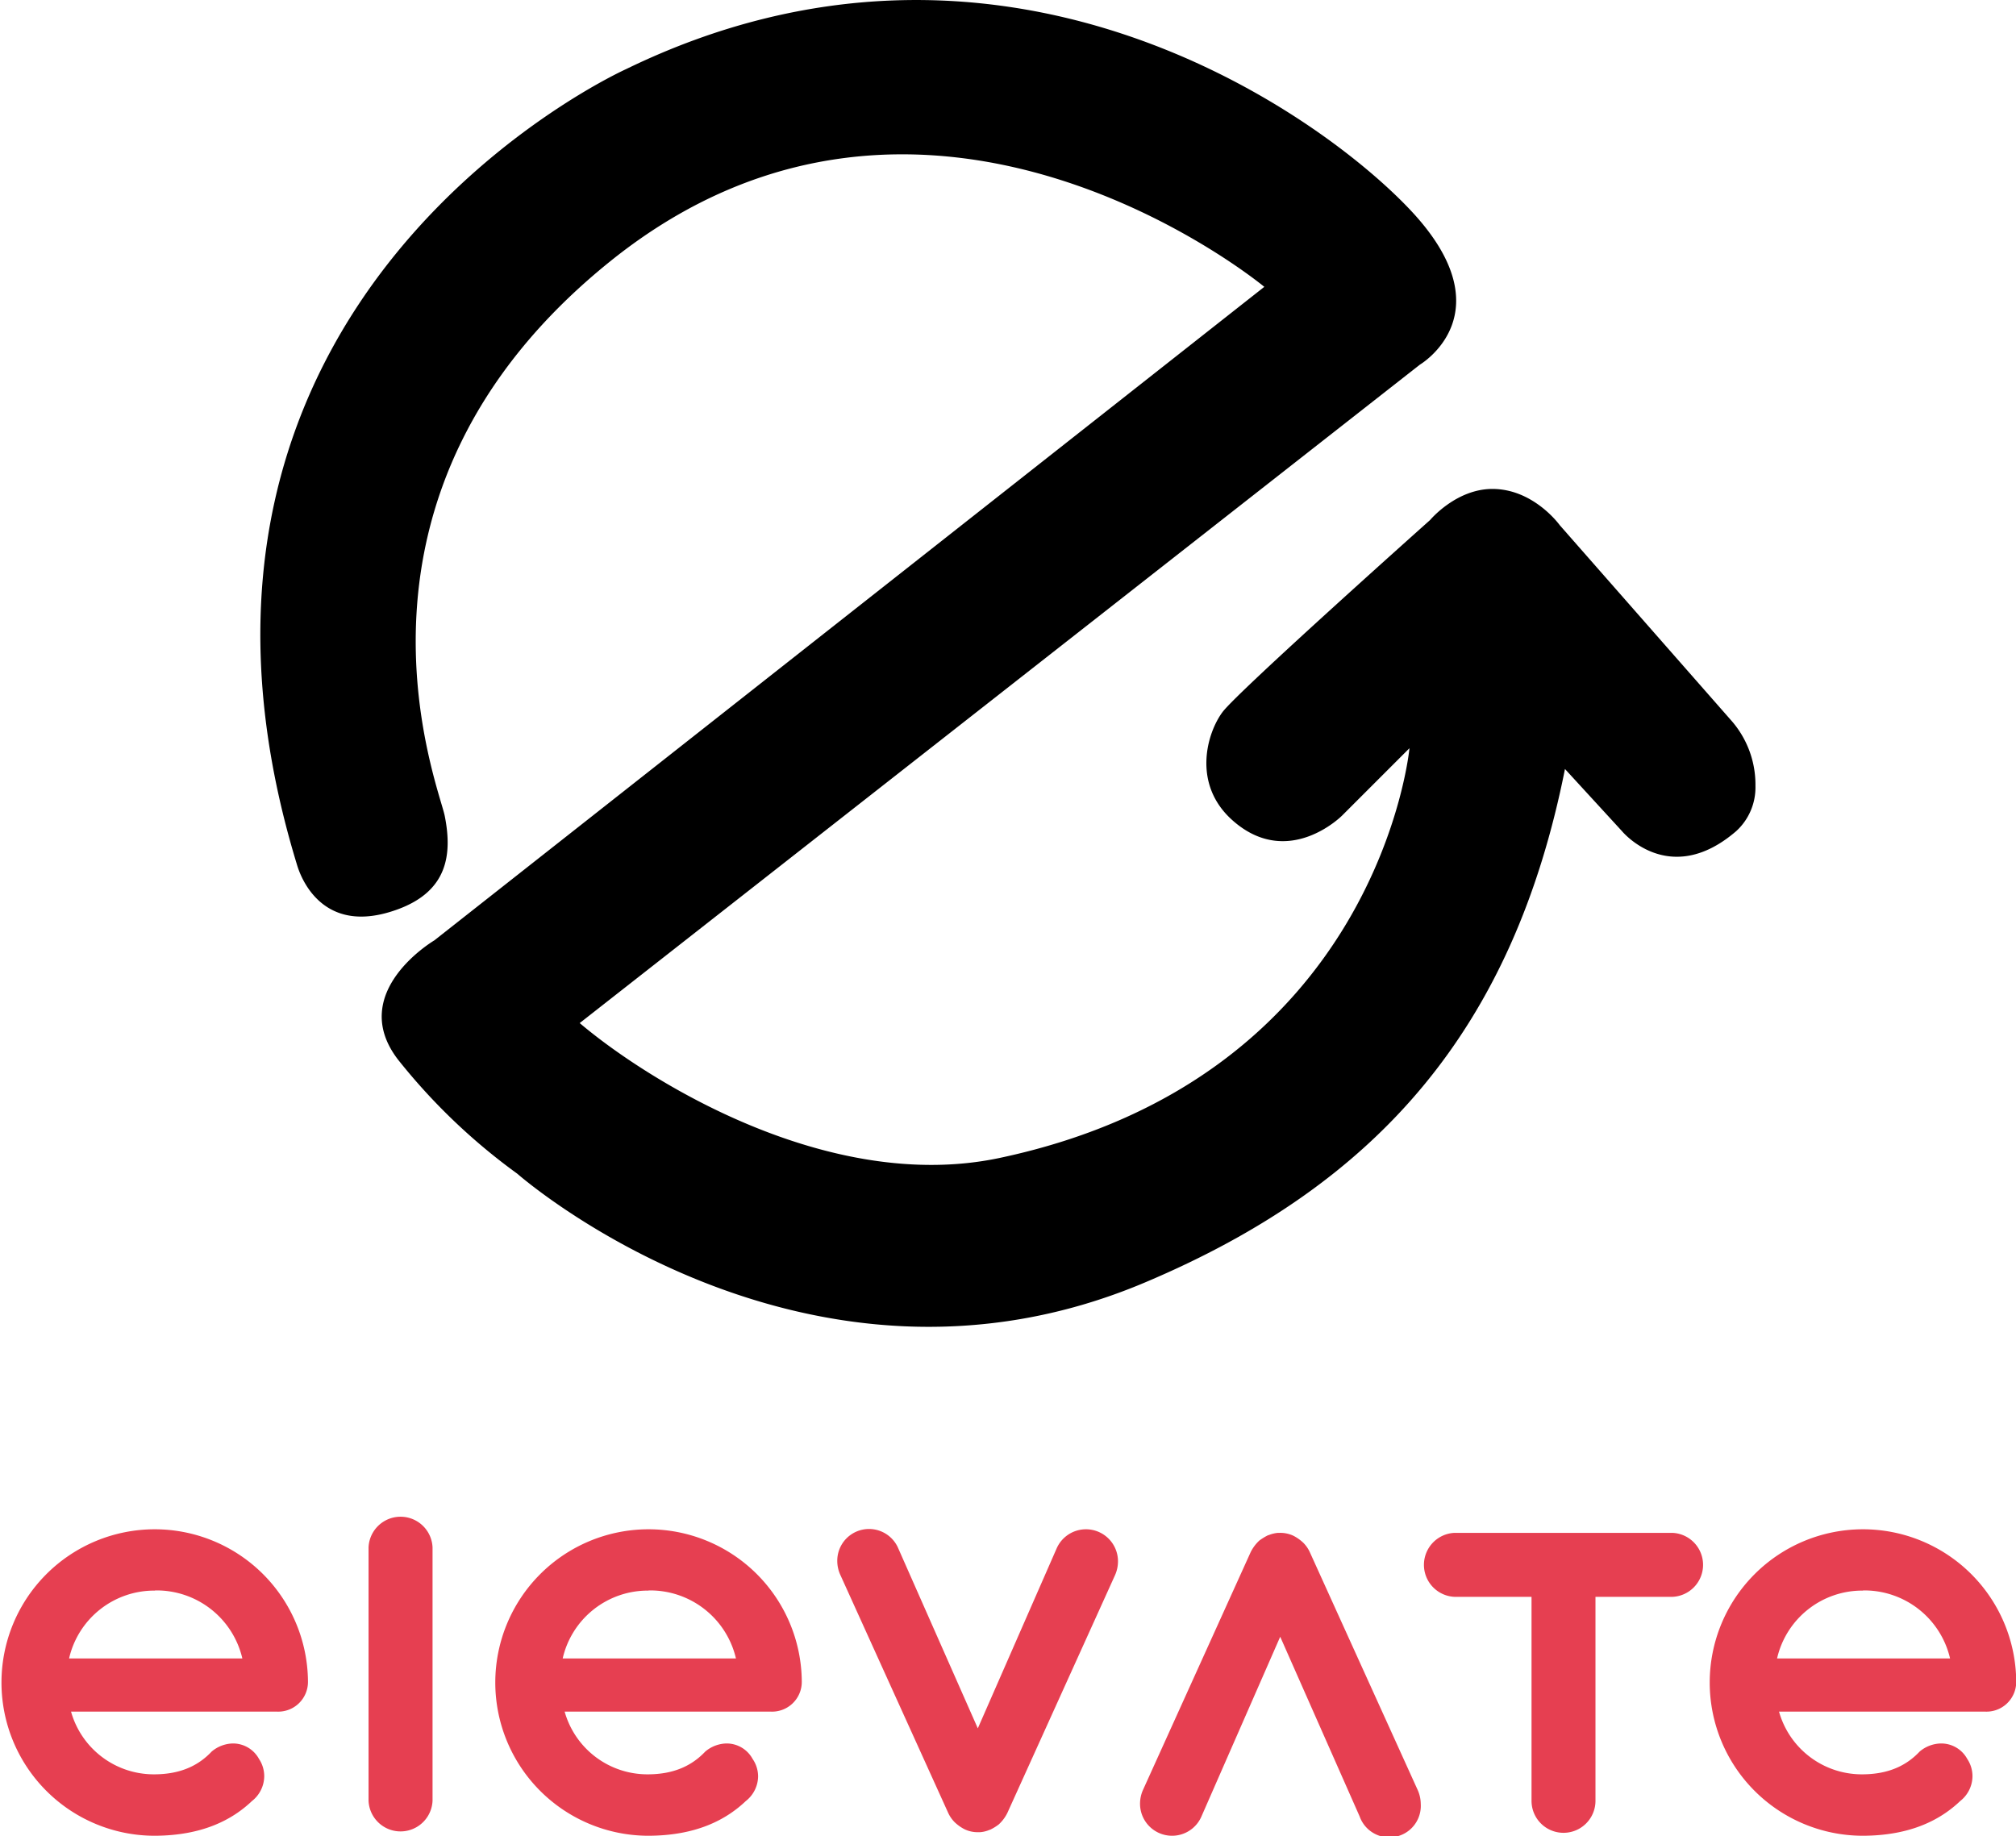
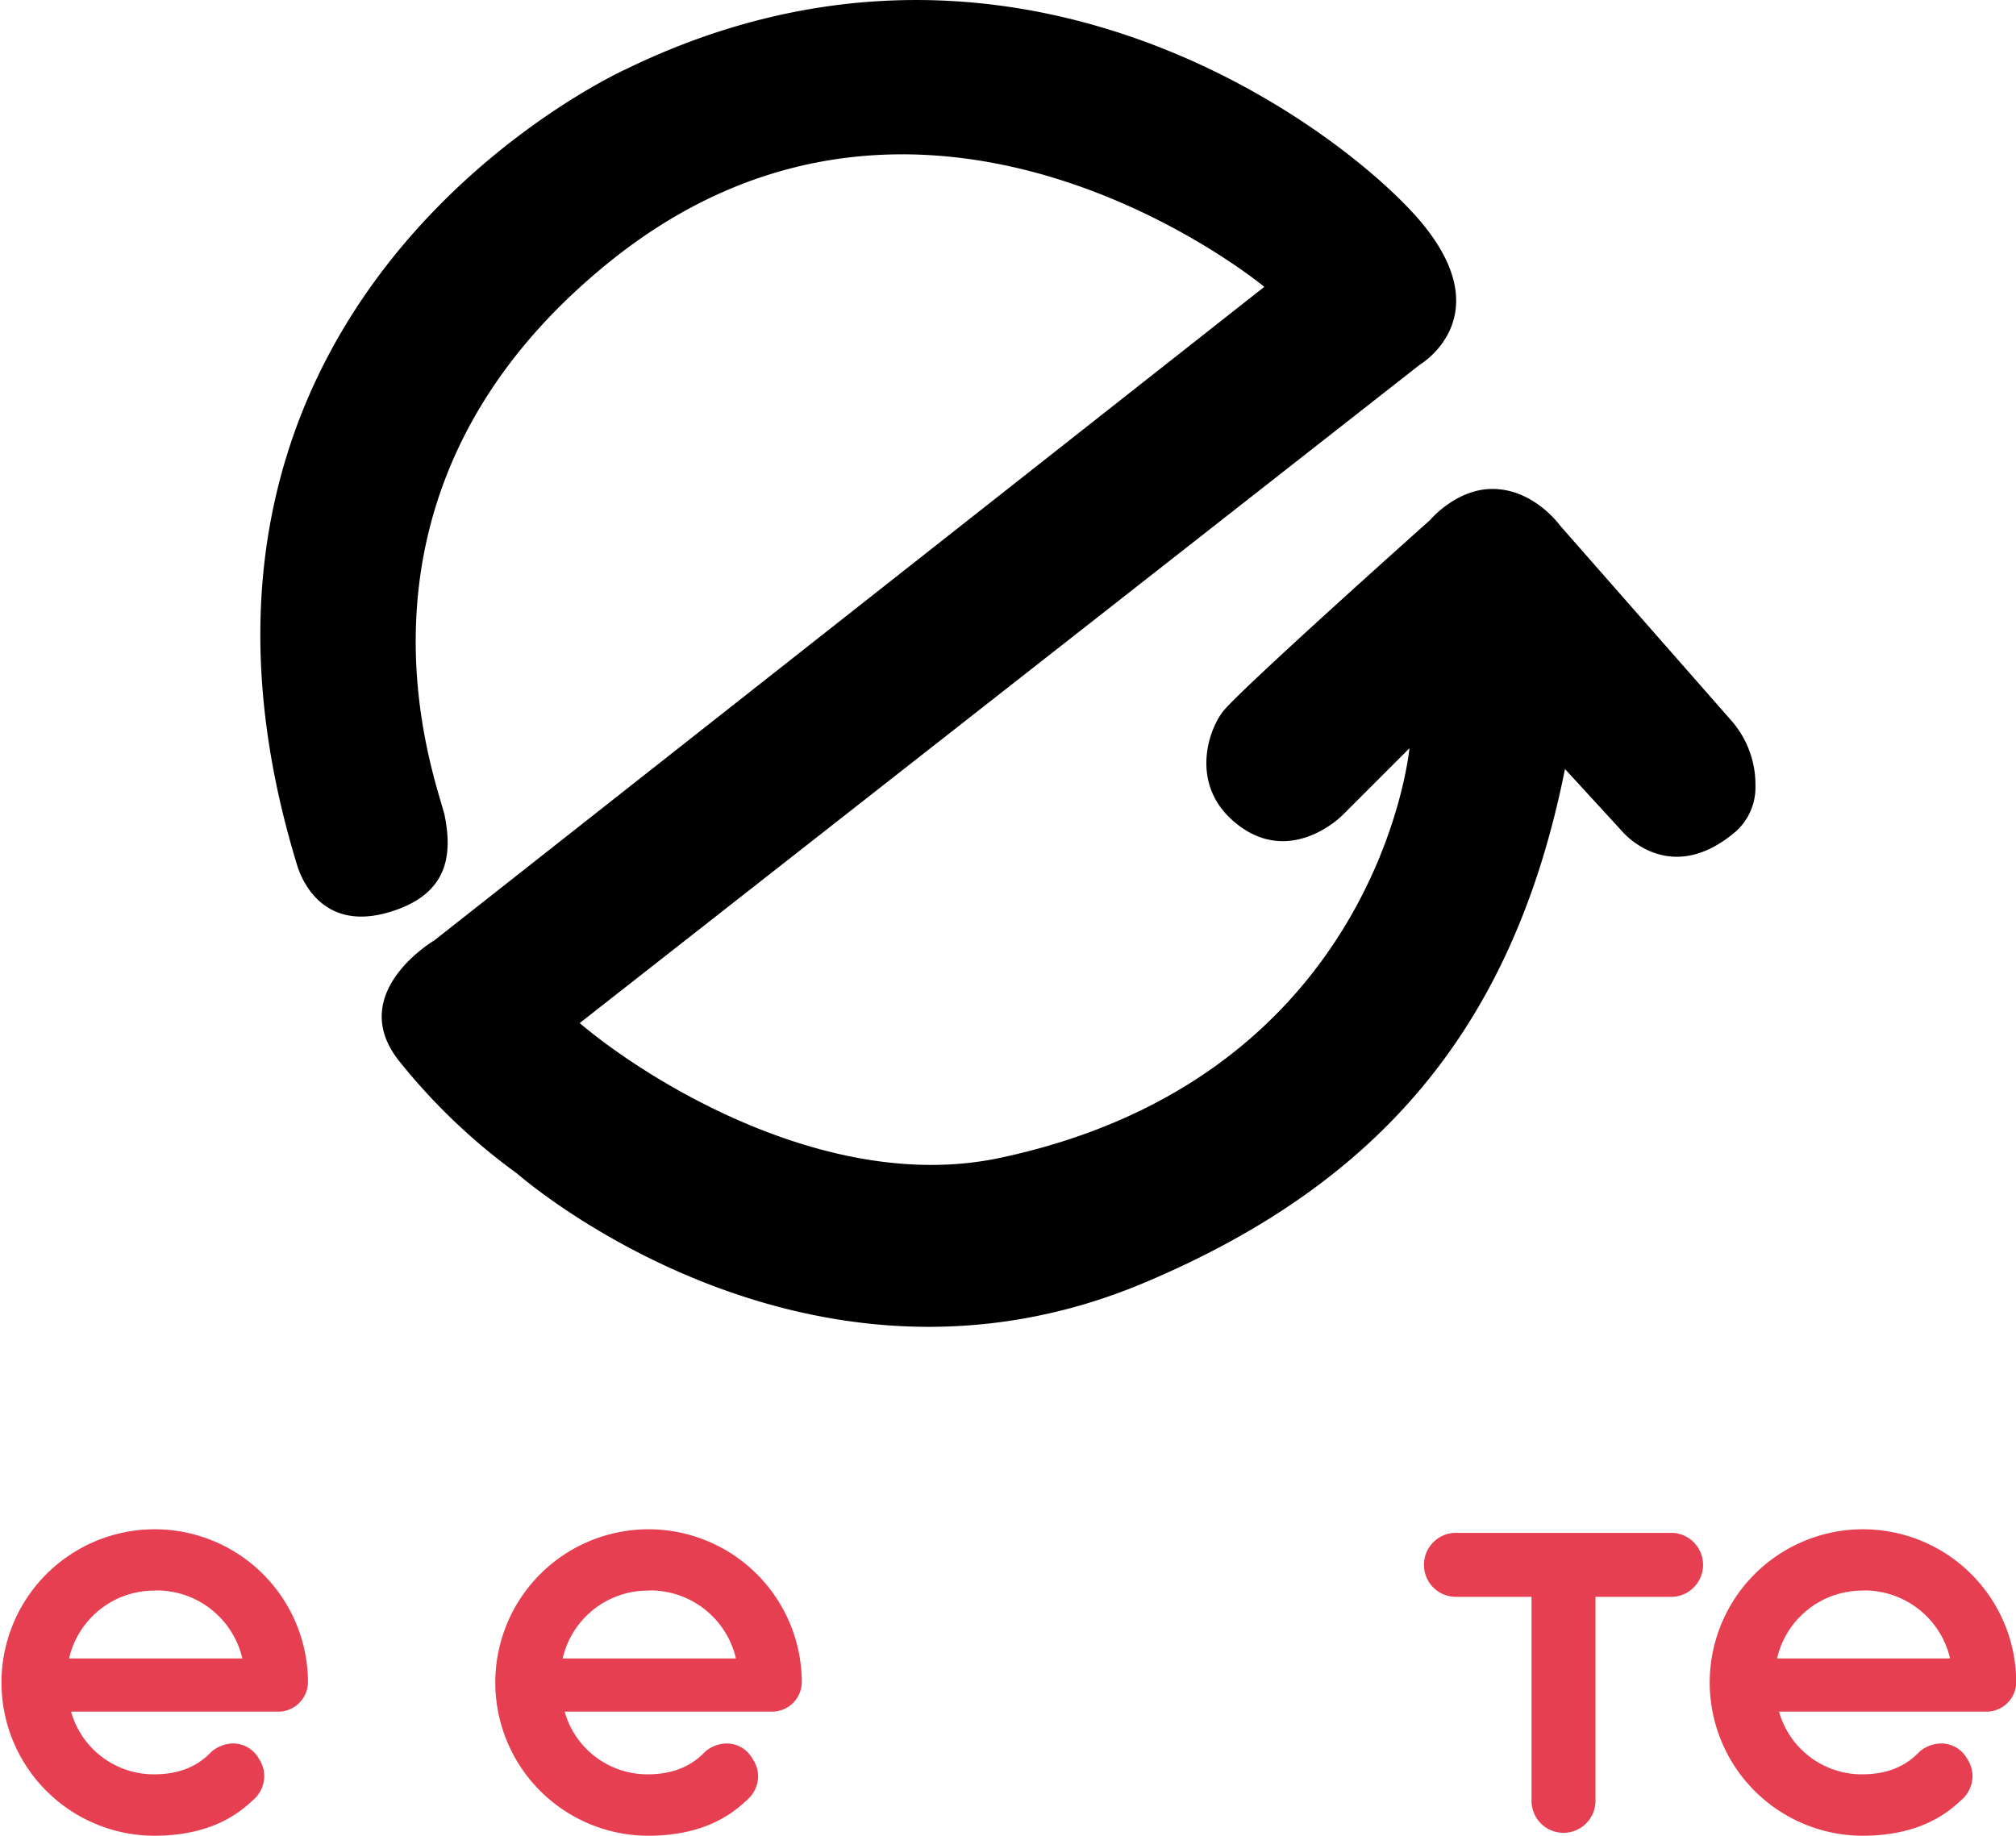
<svg xmlns="http://www.w3.org/2000/svg" id="Layer_3" data-name="Layer 3" viewBox="0 0 384 349.75">
  <defs>
    <style>.cls-1{fill:#e63f51;}</style>
  </defs>
  <path d="M90.1,162.12c-1.18-5.89-23.71-61.26,31.62-105.72C182,8,246.21,61.34,246.21,61.34L88.13,185.83s-16.8,9.88-6.92,22.73a115.45,115.45,0,0,0,22.72,21.73S158.58,278.44,223.48,251c44.46-18.77,70.15-48.41,80-97.81l10.87,11.85s9,10.95,21.73,0a11.27,11.27,0,0,0,3.68-8.65,18.47,18.47,0,0,0-4.72-12.57l-32.55-37.07s-4.94-6.91-12.84-6.91c-6.92,0-11.86,5.92-11.86,5.92s-36.55,32.61-39.52,36.56-5.93,13.83,2,20.75c10.57,9.25,20.75-1,20.75-1l12.84-12.84s-5.82,62.73-78.05,78.05c-32.61,6.91-67.19-14.82-80-25.69L275.85,76.16s16.79-9.88-2-29.64C256,27.72,195.82-14.73,124.68,19.85c0,0-95.83,43-62.76,151.45a16.37,16.37,0,0,0,2.35,4.87c2.58,3.58,7.55,7.2,16.94,3.73S91.58,169.53,90.1,162.12Z" transform="translate(-5.39 -6.7)" />
-   <path class="cls-1" d="M254.88,302.38l20.58,45.38a6.6,6.6,0,0,1,.55,2.57,6,6,0,0,1-11.64,2.39l-15.13-34.23-15,34.23a6.1,6.1,0,0,1-11.7-2.45,6.43,6.43,0,0,1,.55-2.57l20.52-45.32a7.61,7.61,0,0,1,1.65-2.21,10.76,10.76,0,0,1,1.47-.92,1,1,0,0,1,.31-.12,6.2,6.2,0,0,1,1.77-.43h.31a5.9,5.9,0,0,1,2.63.55,8.2,8.2,0,0,1,1.9,1.35A6.14,6.14,0,0,1,254.88,302.38Z" transform="translate(-5.39 -6.7)" />
  <path class="cls-1" d="M34.72,344.7c5.21,0,8.58-1.78,11-4.35a6.47,6.47,0,0,1,4-1.53,5.64,5.64,0,0,1,5,2.94,5.94,5.94,0,0,1,1,3.37,6.07,6.07,0,0,1-2.33,4.65c-3.73,3.55-9.43,6.62-18.68,6.62a29.19,29.19,0,1,1,29.34-29.46,5.67,5.67,0,0,1-6,5.81H18.92A16.38,16.38,0,0,0,34.72,344.7Zm.19-35a16.64,16.64,0,0,0-16.36,12.92h33A16.76,16.76,0,0,0,34.91,309.67Z" transform="translate(-5.39 -6.7)" />
-   <path class="cls-1" d="M75.59,301.48a6.1,6.1,0,0,1,12.19,0v48.24a6.1,6.1,0,0,1-12.19,0Z" transform="translate(-5.39 -6.7)" />
  <path class="cls-1" d="M128.74,344.7c5.2,0,8.57-1.78,11-4.35a6.47,6.47,0,0,1,4-1.53,5.63,5.63,0,0,1,5,2.94,5.88,5.88,0,0,1,1.05,3.37,6.07,6.07,0,0,1-2.33,4.65c-3.74,3.55-9.43,6.62-18.68,6.62a29.19,29.19,0,1,1,29.33-29.46,5.67,5.67,0,0,1-6,5.81H112.94A16.38,16.38,0,0,0,128.74,344.7Zm.18-35a16.63,16.63,0,0,0-16.35,12.92h33A16.77,16.77,0,0,0,128.92,309.67Z" transform="translate(-5.39 -6.7)" />
-   <path class="cls-1" d="M186,352.05l-20.57-45.39a6.41,6.41,0,0,1-.56-2.57,6.05,6.05,0,0,1,11.64-2.39l15.13,34.24,15-34.24a6.1,6.1,0,0,1,11.7,2.45,6.47,6.47,0,0,1-.55,2.58l-20.52,45.32a7.43,7.43,0,0,1-1.65,2.2,9.11,9.11,0,0,1-1.47.92,1,1,0,0,1-.31.12,5.6,5.6,0,0,1-1.77.43h-.31a5.77,5.77,0,0,1-2.63-.55,8.11,8.11,0,0,1-1.9-1.35A6.23,6.23,0,0,1,186,352.05Z" transform="translate(-5.39 -6.7)" />
  <path class="cls-1" d="M323.93,298.7H282.47a6.1,6.1,0,0,0,0,12.19h14.64v38.86a6.09,6.09,0,0,0,12.18,0V310.89h14.64a6.1,6.1,0,0,0,0-12.19Z" transform="translate(-5.39 -6.7)" />
  <path class="cls-1" d="M360.05,344.7c5.21,0,8.58-1.78,11-4.35a6.47,6.47,0,0,1,4.05-1.53,5.64,5.64,0,0,1,5,2.94,5.94,5.94,0,0,1,1,3.37,6.07,6.07,0,0,1-2.33,4.65c-3.73,3.55-9.43,6.62-18.68,6.62a29.19,29.19,0,1,1,29.34-29.46,5.67,5.67,0,0,1-6,5.81H344.25A16.38,16.38,0,0,0,360.05,344.7Zm.19-35a16.64,16.64,0,0,0-16.36,12.92h32.95A16.76,16.76,0,0,0,360.24,309.67Z" transform="translate(-5.39 -6.7)" />
</svg>